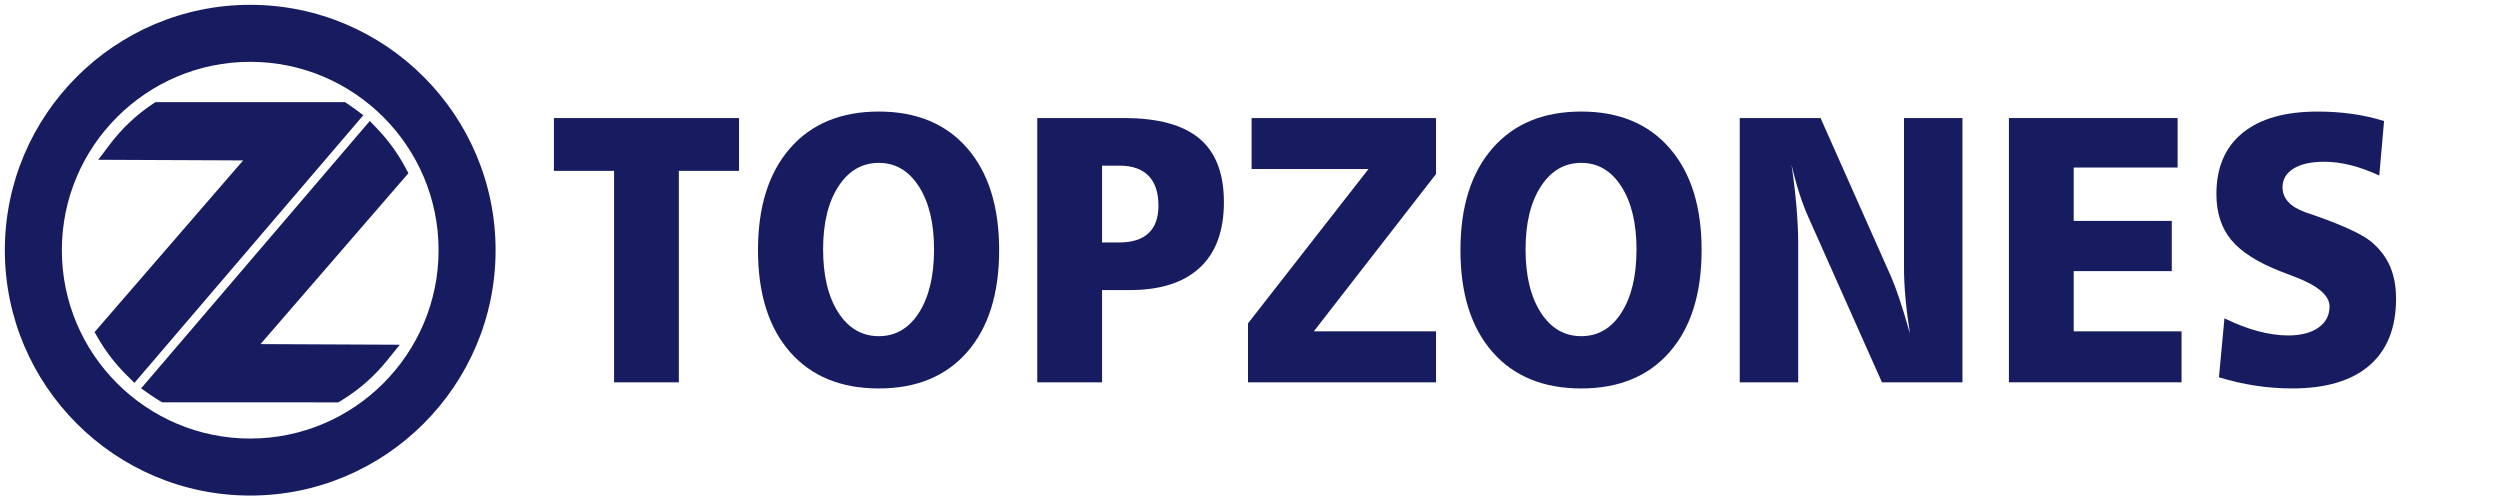
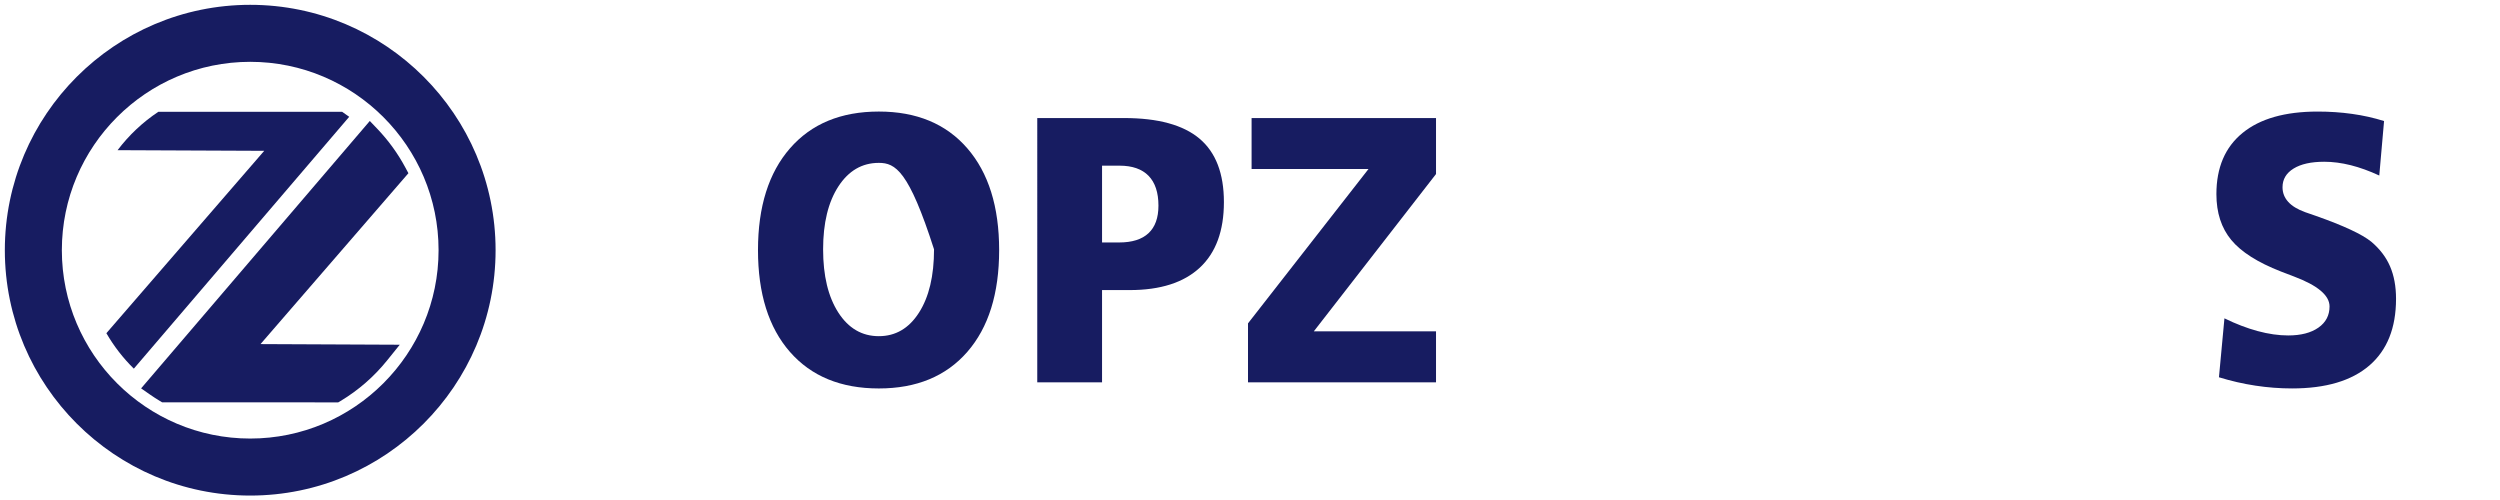
<svg xmlns="http://www.w3.org/2000/svg" version="1.1" id="图层_1" x="0px" y="0px" width="200px" height="40px" viewBox="0 0 200 40" enable-background="new 0 0 200 40" xml:space="preserve">
  <g>
-     <path fill="#171C61" d="M44.314,9.444h14.808v4.225h-4.814v16.915h-5.182V13.669h-4.813V9.444z" />
-     <path fill="#171C61" d="M70.306,8.924c3.017,0,5.376,0.979,7.076,2.938c1.699,1.958,2.55,4.673,2.55,8.145   c0,3.481-0.851,6.197-2.55,8.146c-1.7,1.948-4.059,2.923-7.076,2.923c-3.035,0-5.405-0.975-7.11-2.923s-2.557-4.664-2.557-8.146   c0-3.471,0.855-6.186,2.564-8.145C64.912,9.903,67.28,8.924,70.306,8.924z M70.306,13.03c-1.34,0-2.417,0.627-3.233,1.881   c-0.816,1.254-1.224,2.933-1.224,5.036c0,2.113,0.406,3.798,1.217,5.057c0.812,1.26,1.893,1.89,3.241,1.89   c1.34,0,2.411-0.627,3.213-1.883c0.802-1.254,1.203-2.94,1.203-5.064c0-2.092-0.403-3.769-1.21-5.028   C72.706,13.661,71.637,13.03,70.306,13.03z" />
+     <path fill="#171C61" d="M70.306,8.924c3.017,0,5.376,0.979,7.076,2.938c1.699,1.958,2.55,4.673,2.55,8.145   c0,3.481-0.851,6.197-2.55,8.146c-1.7,1.948-4.059,2.923-7.076,2.923c-3.035,0-5.405-0.975-7.11-2.923s-2.557-4.664-2.557-8.146   c0-3.471,0.855-6.186,2.564-8.145C64.912,9.903,67.28,8.924,70.306,8.924z M70.306,13.03c-1.34,0-2.417,0.627-3.233,1.881   c-0.816,1.254-1.224,2.933-1.224,5.036c0,2.113,0.406,3.798,1.217,5.057c0.812,1.26,1.893,1.89,3.241,1.89   c1.34,0,2.411-0.627,3.213-1.883c0.802-1.254,1.203-2.94,1.203-5.064C72.706,13.661,71.637,13.03,70.306,13.03z" />
    <path fill="#171C61" d="M82.981,9.444h6.946c2.717,0,4.727,0.549,6.03,1.644c1.304,1.095,1.956,2.79,1.956,5.08   c0,2.301-0.643,4.05-1.928,5.244c-1.286,1.196-3.155,1.794-5.606,1.794h-2.215v7.378h-5.183V9.444z M88.164,13.254v6.143h1.367   c1.04,0,1.824-0.247,2.353-0.744c0.528-0.496,0.792-1.23,0.792-2.201c0-1.051-0.265-1.847-0.792-2.389   c-0.529-0.541-1.304-0.81-2.325-0.81H88.164z" />
    <path fill="#171C61" d="M100.128,9.444h14.753v4.479l-9.777,12.585h9.777v4.076H99.84v-4.715l9.64-12.348h-9.353V9.444z" />
-     <path fill="#171C61" d="M126.502,8.924c3.016,0,5.377,0.979,7.076,2.938c1.701,1.958,2.551,4.673,2.551,8.145   c0,3.481-0.85,6.197-2.551,8.146c-1.699,1.948-4.061,2.923-7.076,2.923c-3.035,0-5.406-0.975-7.109-2.923   c-1.705-1.948-2.557-4.664-2.557-8.146c0-3.471,0.854-6.186,2.564-8.145C121.107,9.903,123.477,8.924,126.502,8.924z    M126.502,13.03c-1.34,0-2.418,0.627-3.232,1.881c-0.816,1.254-1.225,2.933-1.225,5.036c0,2.113,0.406,3.798,1.217,5.057   c0.811,1.26,1.891,1.89,3.24,1.89c1.342,0,2.412-0.627,3.215-1.883c0.801-1.254,1.203-2.94,1.203-5.064   c0-2.092-0.404-3.769-1.211-5.028S127.834,13.03,126.502,13.03z" />
-     <path fill="#171C61" d="M139.178,9.444h6.467l5.635,12.676c0.189,0.425,0.414,1.019,0.668,1.776   c0.256,0.759,0.539,1.689,0.848,2.791c-0.162-1.041-0.283-1.999-0.361-2.872c-0.078-0.871-0.115-1.672-0.115-2.395V9.444h4.676   v21.14h-6.441l-5.852-13.135c-0.273-0.604-0.523-1.262-0.752-1.971c-0.229-0.71-0.438-1.481-0.631-2.313   c0.184,1.26,0.318,2.417,0.406,3.474c0.086,1.056,0.129,1.986,0.129,2.789v11.157h-4.676V9.444z" />
-     <path fill="#171C61" d="M160.713,9.444h13.496v3.958h-8.314v4.27h7.848v4.017h-7.848v4.819h8.629v4.076h-13.811V9.444z" />
    <path fill="#171C61" d="M190.725,9.683l-0.383,4.359c-0.793-0.367-1.555-0.643-2.285-0.827c-0.729-0.182-1.434-0.275-2.117-0.275   c-1.049,0-1.867,0.182-2.453,0.544c-0.588,0.362-0.885,0.86-0.885,1.495c0,0.446,0.152,0.835,0.453,1.167   c0.299,0.333,0.752,0.607,1.354,0.826c0.199,0.07,0.486,0.168,0.861,0.298c2.223,0.783,3.701,1.473,4.432,2.067   c0.682,0.577,1.184,1.233,1.502,1.971c0.318,0.739,0.479,1.604,0.479,2.597c0,2.33-0.711,4.108-2.133,5.334   c-1.422,1.224-3.482,1.836-6.18,1.836c-0.977,0-1.955-0.074-2.932-0.223c-0.98-0.148-1.955-0.372-2.922-0.67l0.439-4.715   c0.91,0.445,1.797,0.786,2.658,1.019s1.676,0.35,2.441,0.35c1.021,0,1.826-0.209,2.42-0.626c0.592-0.415,0.889-0.98,0.889-1.695   c0-0.882-0.947-1.682-2.844-2.395c-0.459-0.17-0.805-0.302-1.051-0.402c-1.854-0.724-3.176-1.564-3.967-2.521   c-0.793-0.957-1.189-2.18-1.189-3.667c0-2.122,0.695-3.754,2.092-4.894c1.395-1.141,3.396-1.711,6.002-1.711   c0.957,0,1.877,0.061,2.76,0.186C189.051,9.234,189.906,9.426,190.725,9.683z" />
  </g>
  <path fill="#171C61" d="M20.017,39.645c-10.824,0-19.63-8.806-19.63-19.629s8.806-19.63,19.63-19.63  c10.824,0,19.63,8.807,19.63,19.63S30.841,39.645,20.017,39.645z M20.017,4.946c-8.309,0-15.069,6.76-15.069,15.069  c0,8.308,6.76,15.069,15.069,15.069s15.069-6.761,15.069-15.069C35.086,11.706,28.326,4.946,20.017,4.946z" />
  <path fill="#171C61" d="M35.474,20.015c0,8.536-6.919,15.456-15.457,15.456c-8.536,0-15.456-6.92-15.456-15.456  c0-8.538,6.92-15.457,15.456-15.457C28.554,4.558,35.474,11.478,35.474,20.015z M20.017,0.771C9.39,0.771,0.774,9.386,0.774,20.015  c0,10.627,8.615,19.243,19.243,19.243c10.628,0,19.244-8.615,19.244-19.243C39.261,9.386,30.646,0.771,20.017,0.771z" />
  <path fill="#171C61" d="M12.975,32.188l-0.184-0.108c-0.273-0.166-0.539-0.34-0.801-0.522l-0.701-0.488L29.584,9.678l0.592,0.618  c0.889,0.93,1.644,1.97,2.245,3.092l0.252,0.469l-11.832,13.67l11.14,0.051l-1.01,1.254c-1.048,1.299-2.302,2.391-3.727,3.248  l-0.184,0.109H12.975z" />
  <path fill="#171C61" d="M30.369,28.344l-11.214-0.05l12.584-14.542c-0.573-1.07-1.29-2.052-2.123-2.922L12.433,30.923  c0.247,0.173,0.498,0.338,0.756,0.491h13.657C28.194,30.604,29.386,29.563,30.369,28.344z" />
-   <path fill="#171C61" d="M10.166,30.047c-0.905-0.889-1.687-1.898-2.326-3.003l-0.275-0.477L19.45,12.833l-11.59-0.051l0.931-1.234  c0.959-1.271,2.118-2.364,3.447-3.248l0.194-0.129h15.173l0.195,0.13c0.204,0.137,0.404,0.277,0.601,0.422l0.664,0.495  l-18.308,21.41L10.166,30.047z" />
  <path fill="#171C61" d="M27.37,8.945H12.666c-1.252,0.833-2.354,1.872-3.258,3.069l11.729,0.052L8.51,26.656  c0.604,1.045,1.343,1.998,2.197,2.837l17.23-20.149C27.752,9.207,27.562,9.074,27.37,8.945z" />
</svg>